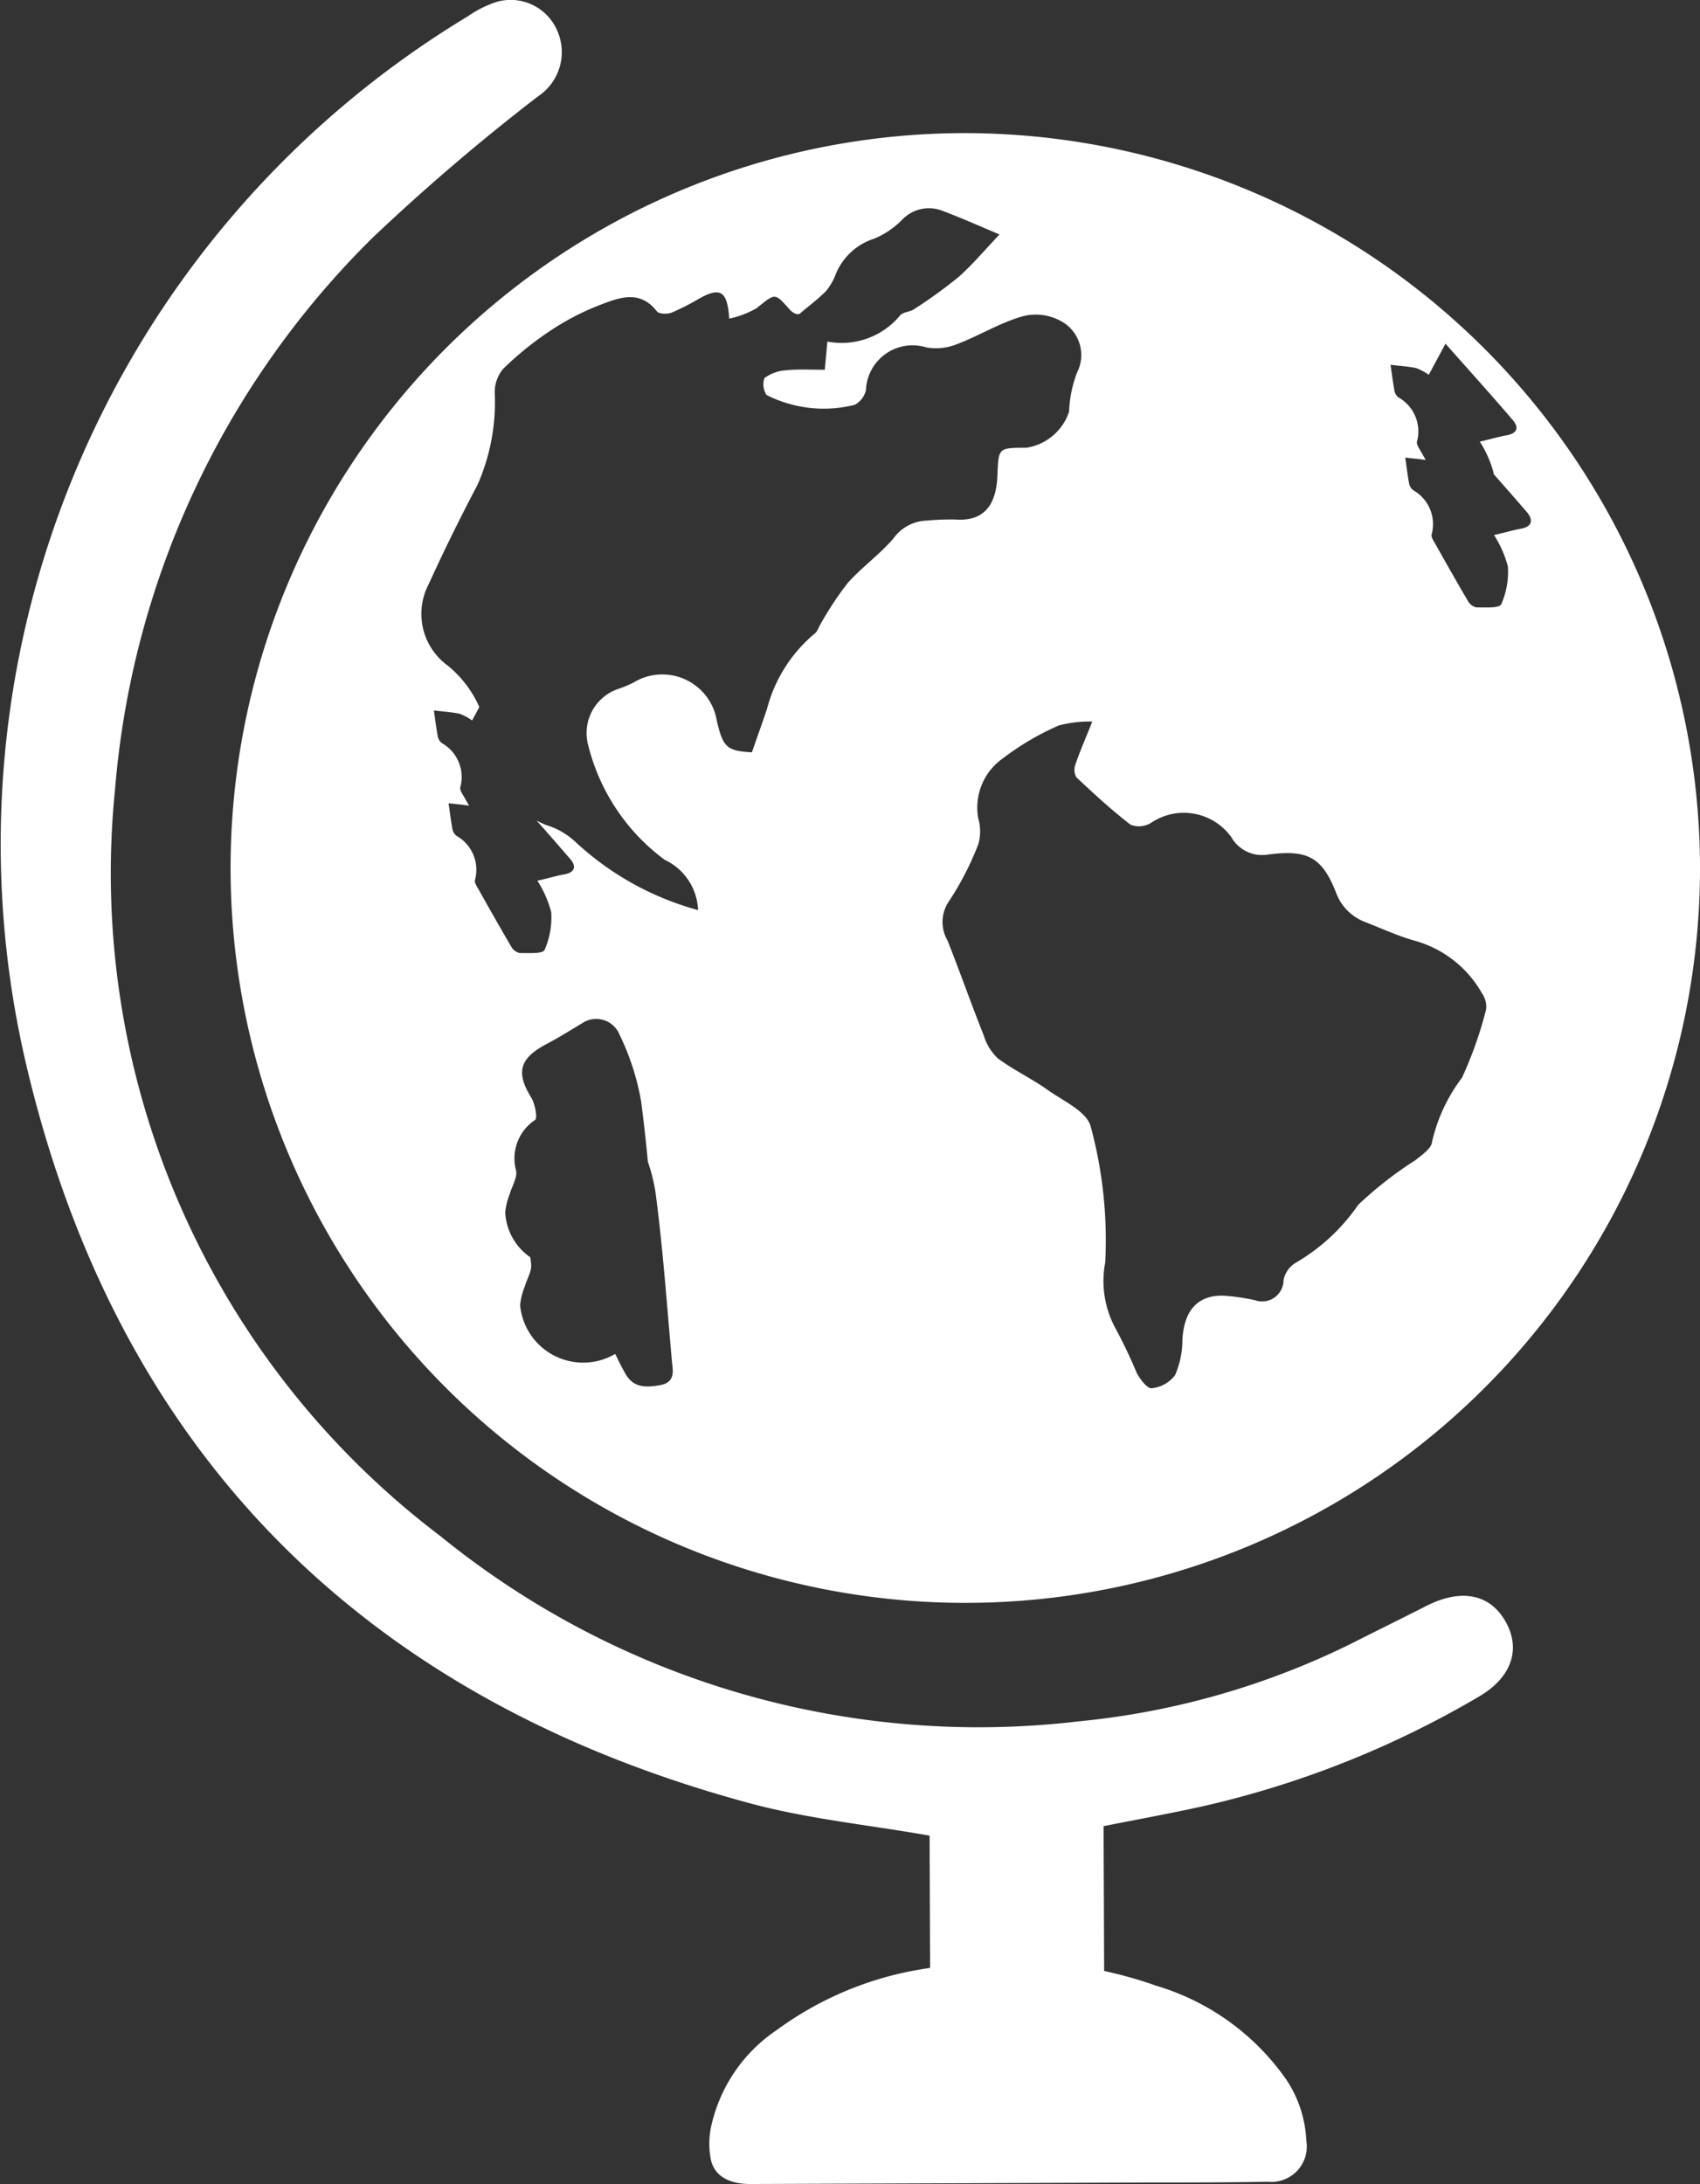
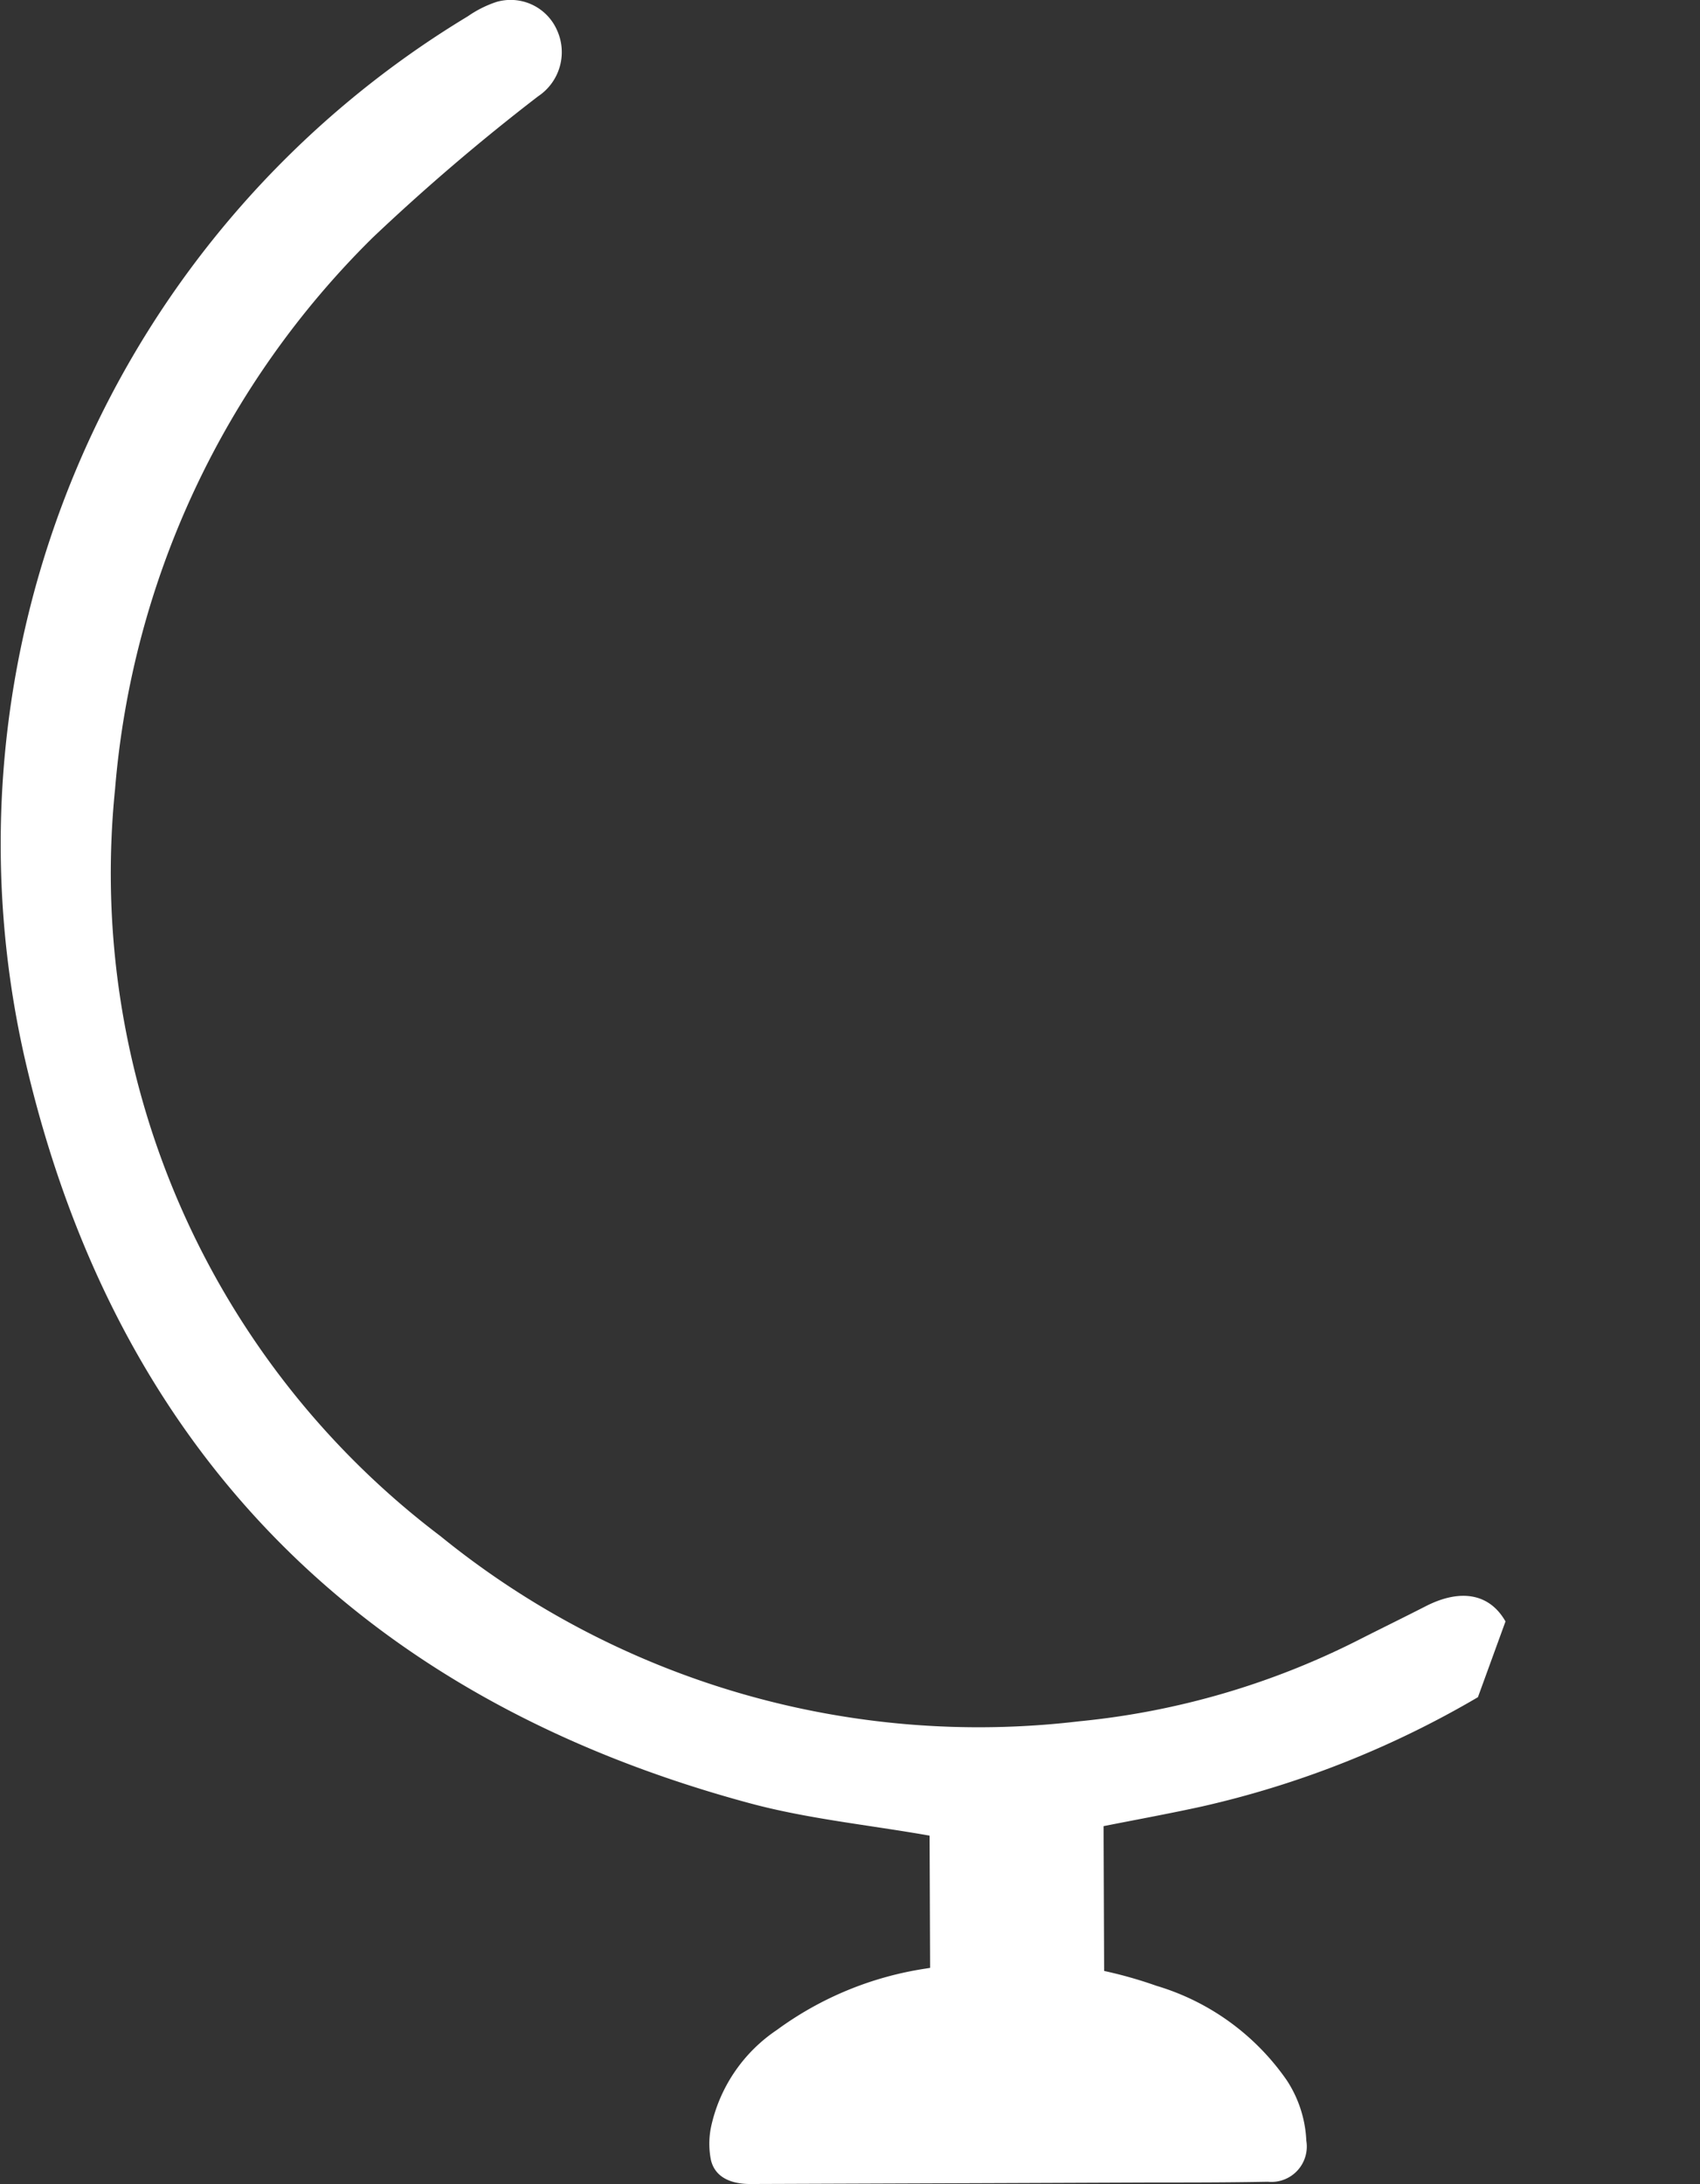
<svg xmlns="http://www.w3.org/2000/svg" width="27.007" height="34.693" viewBox="0 0 27.007 34.693">
  <rect x="0" y="0" width="27.007" height="34.693" fill="#333333" stroke="none" />
  <g id="Group_124" data-name="Group 124" transform="translate(-7.704 -0.788)">
    <g id="Group_123" data-name="Group 123" transform="translate(11.37 2.902)">
      <g id="Group_122" data-name="Group 122">
        <g id="Group_121" data-name="Group 121">
          <g id="Group_120" data-name="Group 120">
-             <path id="Path_35" data-name="Path 35" d="M25.959,4.592A11.672,11.672,0,1,0,37.641,16.2,11.69,11.69,0,0,0,25.959,4.592ZM21.115,24.479c-.218.037-.414.043-.541-.175-.058-.1-.106-.2-.167-.322a1.006,1.006,0,0,1-1.51-.771,1.039,1.039,0,0,1,.074-.3c.034-.122.117-.25.1-.363-.005-.034-.009-.067-.011-.1a.926.926,0,0,1-.4-.71,1.039,1.039,0,0,1,.074-.3c.034-.122.117-.25.1-.363a.734.734,0,0,1,.3-.809c.043-.029,0-.259-.063-.36-.242-.393-.186-.615.236-.841.2-.105.388-.222.579-.338a.4.4,0,0,1,.592.188,3.973,3.973,0,0,1,.341,1.055c.042.32.077.641.108.963a2.713,2.713,0,0,1,.125.514c.117.893.179,1.792.26,2.689C21.334,24.29,21.338,24.441,21.115,24.479Zm3.717-13.454c-.219.256-.5.456-.728.709a5.1,5.1,0,0,0-.423.636c-.037.057-.057.136-.108.174a2.324,2.324,0,0,0-.756,1.2c-.076.223-.155.445-.238.683-.394-.023-.458-.075-.557-.5a.878.878,0,0,0-1.328-.606,1.907,1.907,0,0,1-.242.1.74.74,0,0,0-.474.891,3.228,3.228,0,0,0,1.214,1.821.923.923,0,0,1,.532.8,4.658,4.658,0,0,1-1.961-1.095,1.172,1.172,0,0,0-.455-.257,1.386,1.386,0,0,1-.15-.071c.183.206.361.409.537.614.105.123.064.213-.1.242-.123.022-.242.059-.424.1a1.739,1.739,0,0,1,.22.5,1.278,1.278,0,0,1-.106.6c-.029.064-.256.048-.392.049a.2.2,0,0,1-.136-.1c-.176-.3-.346-.6-.514-.9-.028-.051-.076-.116-.063-.161a.618.618,0,0,0-.293-.7.181.181,0,0,1-.064-.1c-.026-.139-.042-.278-.063-.418.109.013.218.021.326.038l-.076-.133c-.028-.051-.076-.116-.063-.161a.618.618,0,0,0-.294-.7.18.18,0,0,1-.063-.1c-.026-.139-.043-.278-.063-.418.136.017.273.025.407.052a.864.864,0,0,1,.2.107l.115-.213a1.776,1.776,0,0,0-.5-.657,1.015,1.015,0,0,1-.306-1.292q.365-.8.778-1.582a3.254,3.254,0,0,0,.272-1.469.583.583,0,0,1,.133-.37,5.1,5.1,0,0,1,.728-.592,4.075,4.075,0,0,1,.805-.422c.3-.114.637-.255.911.1.034.043.169.046.238.018a3.912,3.912,0,0,0,.445-.228c.323-.176.437-.117.466.325a1.526,1.526,0,0,0,.435-.166c.3-.241.284-.25.525.021.054.06.136.1.177.052.132-.112.271-.216.393-.337a.907.907,0,0,0,.15-.245.978.978,0,0,1,.611-.591,1.334,1.334,0,0,0,.459-.308.587.587,0,0,1,.626-.143c.325.122.643.265.918.38-.238.249-.43.481-.652.676a7.426,7.426,0,0,1-.708.512c-.063.043-.162.041-.215.092a1.205,1.205,0,0,1-1.16.421c-.017.185-.027.3-.041.448-.212,0-.416-.012-.617.008a.649.649,0,0,0-.342.124.314.314,0,0,0,.033.268,2.008,2.008,0,0,0,1.4.157.348.348,0,0,0,.18-.237.741.741,0,0,1,.96-.675.9.9,0,0,0,.492-.054c.356-.136.688-.345,1.052-.444a.829.829,0,0,1,.649.113.612.612,0,0,1,.2.785,1.941,1.941,0,0,0-.126.62.851.851,0,0,1-.681.574c-.45,0-.439,0-.458.446-.017.41-.171.732-.675.693a4.056,4.056,0,0,0-.441.017A.679.679,0,0,0,24.831,11.025Zm9.412,7.482a6.262,6.262,0,0,1-.384,1.088,2.666,2.666,0,0,0-.477,1.023c-.008.1-.162.206-.265.288a6.056,6.056,0,0,0-.906.707,3.093,3.093,0,0,1-1,.925.413.413,0,0,0-.187.272.34.34,0,0,1-.459.317,3.4,3.4,0,0,0-.493-.07c-.414-.012-.629.236-.655.7a1.387,1.387,0,0,1-.117.563.531.531,0,0,1-.372.207c-.069.008-.182-.142-.236-.242a7.846,7.846,0,0,0-.35-.732,1.573,1.573,0,0,1-.151-1.023,6.891,6.891,0,0,0-.232-2.166c-.071-.24-.437-.4-.685-.577s-.542-.316-.79-.5a.838.838,0,0,1-.223-.365c-.2-.5-.377-1.007-.575-1.506a.583.583,0,0,1,.027-.63,4.709,4.709,0,0,0,.462-.9.734.734,0,0,0,0-.406.954.954,0,0,1,.393-.959A4.291,4.291,0,0,1,27.455,14a1.93,1.93,0,0,1,.532-.062c-.115.287-.2.48-.268.68a.245.245,0,0,0,.015.206c.278.261.56.521.861.753a.367.367,0,0,0,.327-.031.929.929,0,0,1,1.273.228.563.563,0,0,0,.574.278c.616-.081.858.021,1.084.588a.79.79,0,0,0,.471.483c.255.1.507.216.77.292a1.772,1.772,0,0,1,1.085.842A.367.367,0,0,1,34.243,18.507Zm.549-7.631c-.123.022-.242.059-.424.1a1.739,1.739,0,0,1,.22.5,1.278,1.278,0,0,1-.106.6c-.029.064-.256.048-.392.049a.2.2,0,0,1-.136-.1c-.176-.3-.346-.6-.514-.9-.028-.051-.076-.116-.063-.161a.618.618,0,0,0-.293-.7.181.181,0,0,1-.064-.1c-.026-.139-.042-.278-.063-.418.109.013.218.021.326.038l-.076-.133c-.028-.051-.076-.116-.063-.161a.618.618,0,0,0-.294-.7.18.18,0,0,1-.063-.1c-.026-.139-.043-.278-.063-.418.136.017.273.025.407.052a.864.864,0,0,1,.2.107l.266-.494c.375.423.727.814,1.069,1.213.106.123.064.213-.1.242-.123.022-.243.059-.424.1a1.755,1.755,0,0,1,.22.5.167.167,0,0,1,0,.017c.184.207.363.411.54.617C35,10.757,34.959,10.847,34.792,10.876Z" transform="translate(-14.3 -4.592)" fill="#fff" />
-           </g>
+             </g>
        </g>
      </g>
    </g>
-     <path id="Path_36" data-name="Path 36" d="M31.621,26.541c-.25-.44-.708-.527-1.265-.243-.342.175-.688.344-1.03.517a12.491,12.491,0,0,1-4.478,1.312A13.556,13.556,0,0,1,14.7,25.185,13.2,13.2,0,0,1,9.532,13.321a13.9,13.9,0,0,1,4.093-8.759,33.444,33.444,0,0,1,2.627-2.244.842.842,0,0,0,.3-1.053.805.805,0,0,0-.962-.446,1.777,1.777,0,0,0-.454.228A15.355,15.355,0,0,0,8.1,17.61c1.429,6.2,5.348,10.154,11.51,11.817.925.25,1.894.345,2.862.516l.008,2.1-.067.011a5.341,5.341,0,0,0-2.367.975,2.487,2.487,0,0,0-1.048,1.55,1.325,1.325,0,0,0,0,.515c.061.259.292.383.629.382l4.081-.015v0l2.273-.009c.621,0,1.242,0,1.864-.012a.562.562,0,0,0,.612-.65,1.9,1.9,0,0,0-.311-.962,3.858,3.858,0,0,0-2.07-1.5,6.878,6.878,0,0,0-.831-.236l-.009-2.3c.536-.106,1.052-.2,1.562-.312a15.356,15.356,0,0,0,4.385-1.736C31.713,27.442,31.875,26.986,31.621,26.541Z" transform="translate(0 0)" fill="#fff" />
+     <path id="Path_36" data-name="Path 36" d="M31.621,26.541c-.25-.44-.708-.527-1.265-.243-.342.175-.688.344-1.03.517a12.491,12.491,0,0,1-4.478,1.312A13.556,13.556,0,0,1,14.7,25.185,13.2,13.2,0,0,1,9.532,13.321a13.9,13.9,0,0,1,4.093-8.759,33.444,33.444,0,0,1,2.627-2.244.842.842,0,0,0,.3-1.053.805.805,0,0,0-.962-.446,1.777,1.777,0,0,0-.454.228A15.355,15.355,0,0,0,8.1,17.61c1.429,6.2,5.348,10.154,11.51,11.817.925.25,1.894.345,2.862.516l.008,2.1-.067.011a5.341,5.341,0,0,0-2.367.975,2.487,2.487,0,0,0-1.048,1.55,1.325,1.325,0,0,0,0,.515c.061.259.292.383.629.382l4.081-.015v0l2.273-.009c.621,0,1.242,0,1.864-.012a.562.562,0,0,0,.612-.65,1.9,1.9,0,0,0-.311-.962,3.858,3.858,0,0,0-2.07-1.5,6.878,6.878,0,0,0-.831-.236l-.009-2.3c.536-.106,1.052-.2,1.562-.312a15.356,15.356,0,0,0,4.385-1.736Z" transform="translate(0 0)" fill="#fff" />
  </g>
</svg>